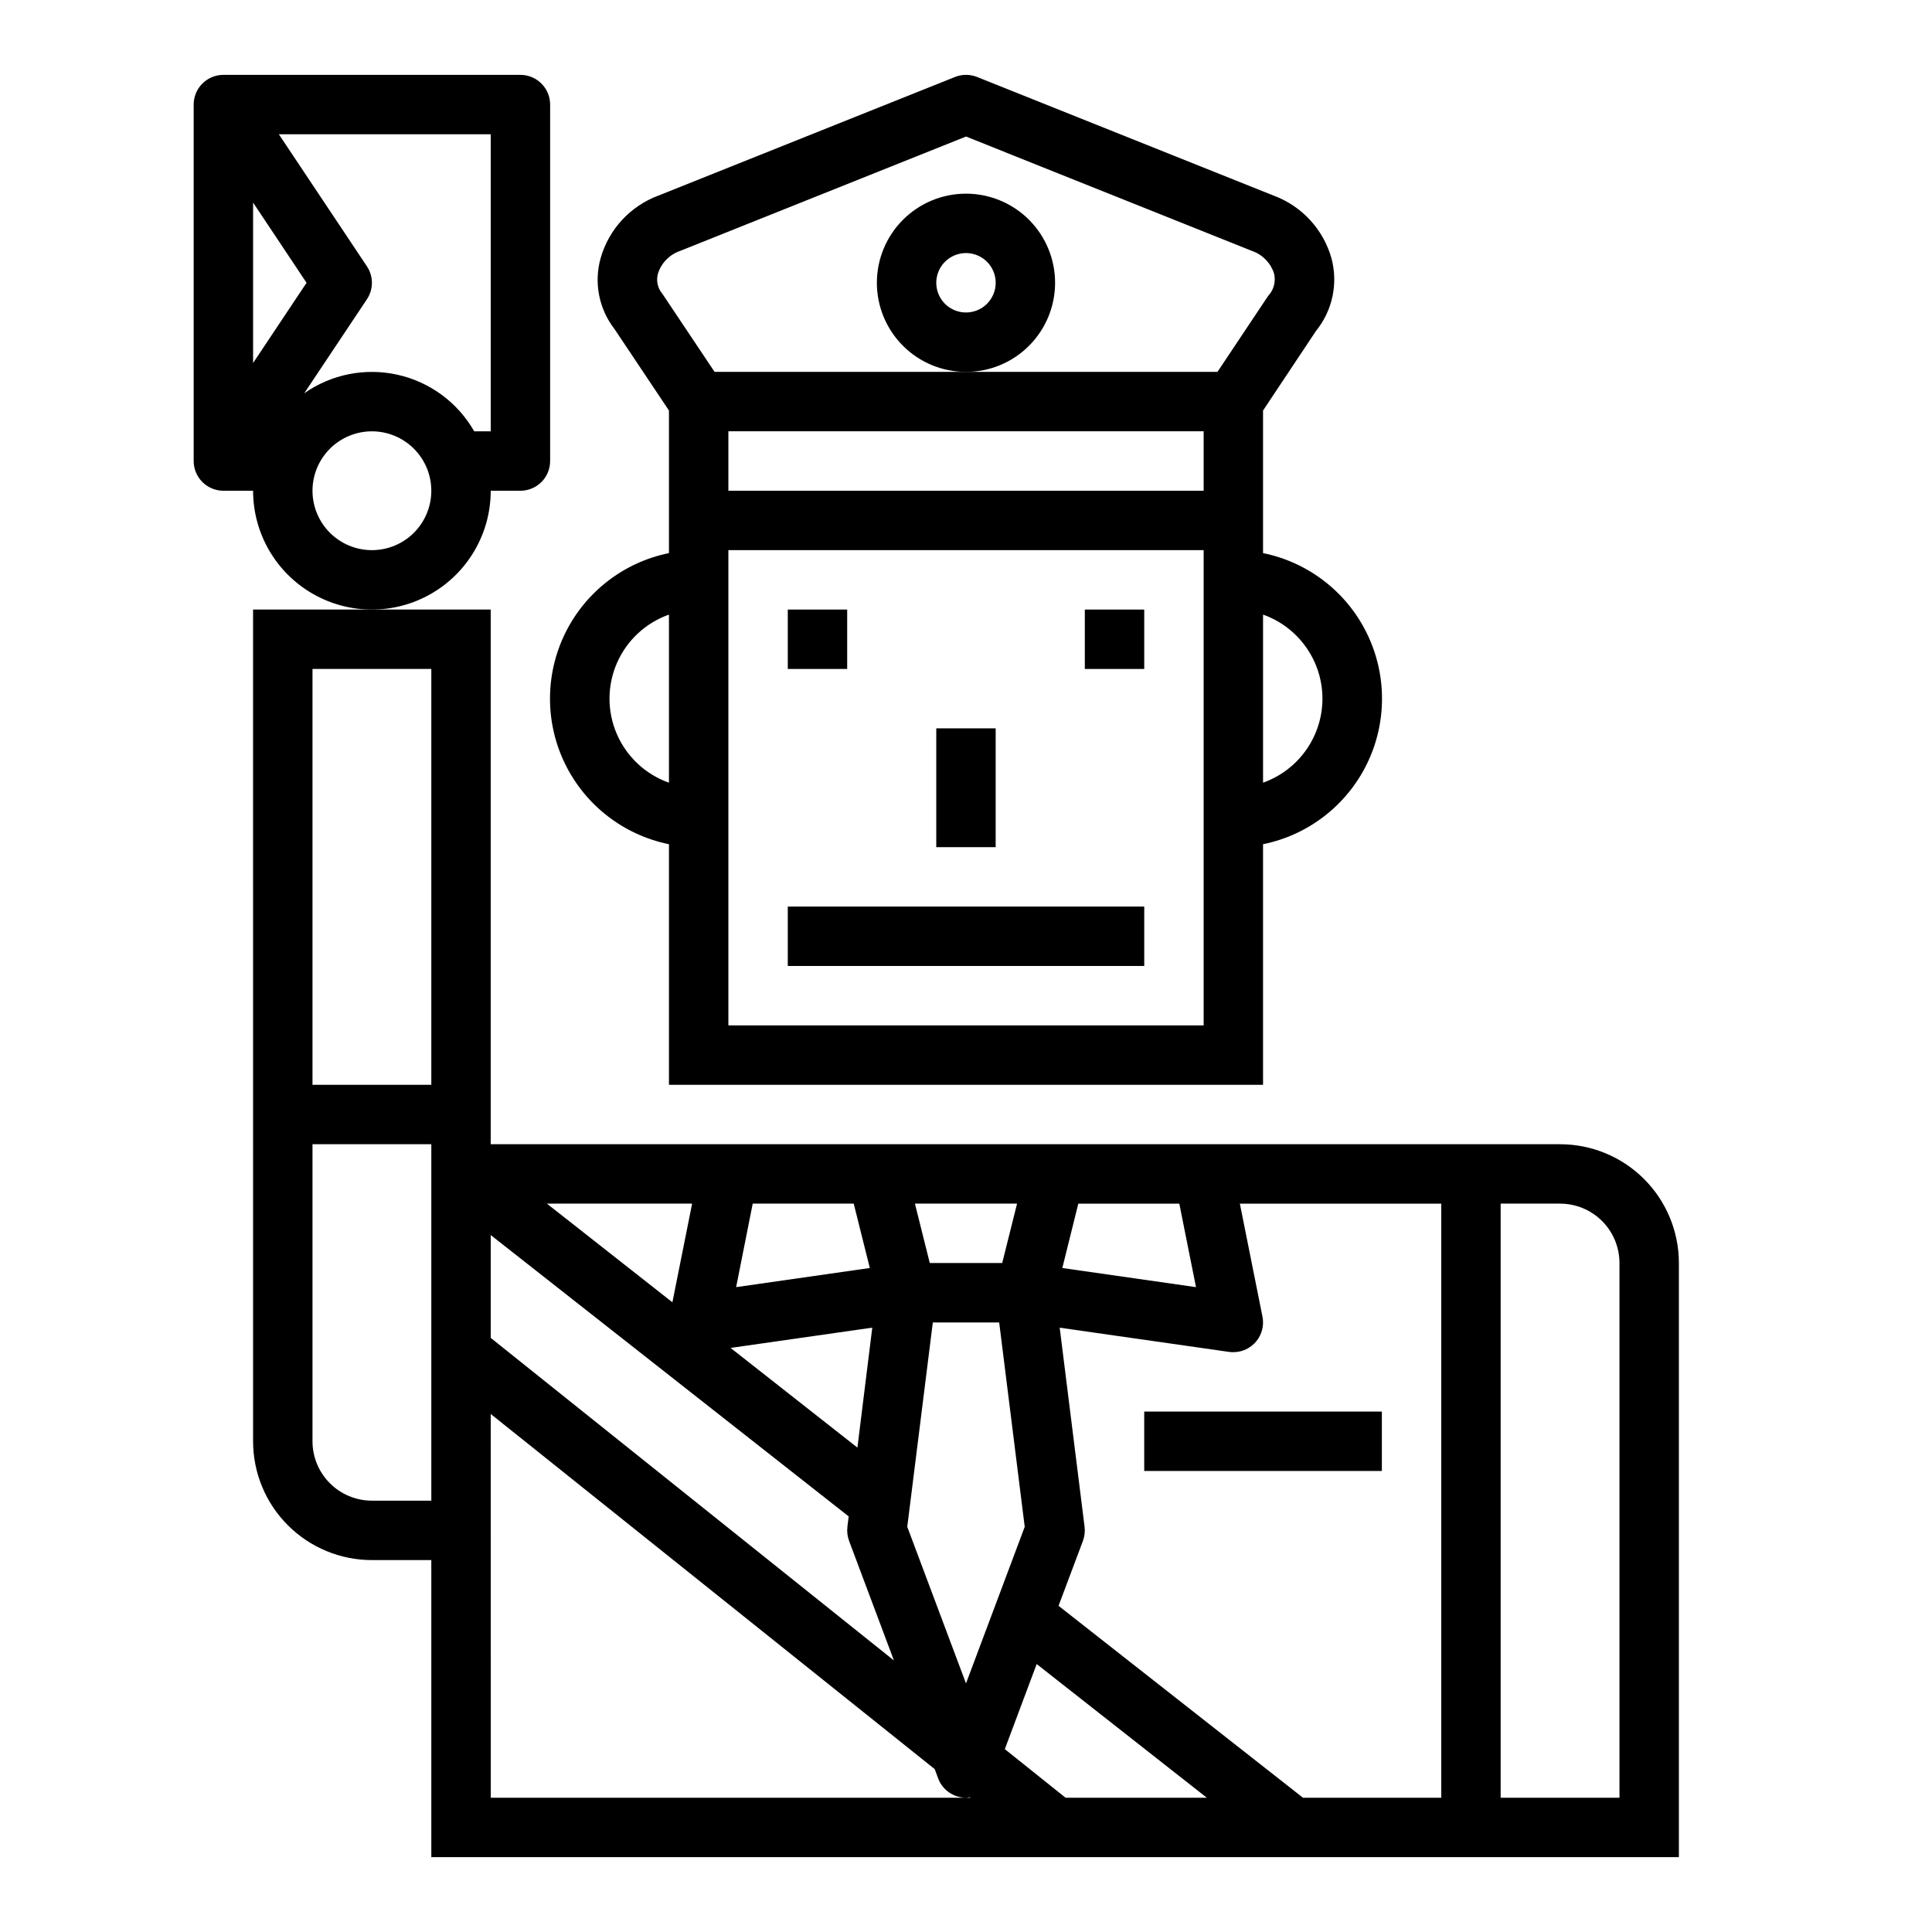
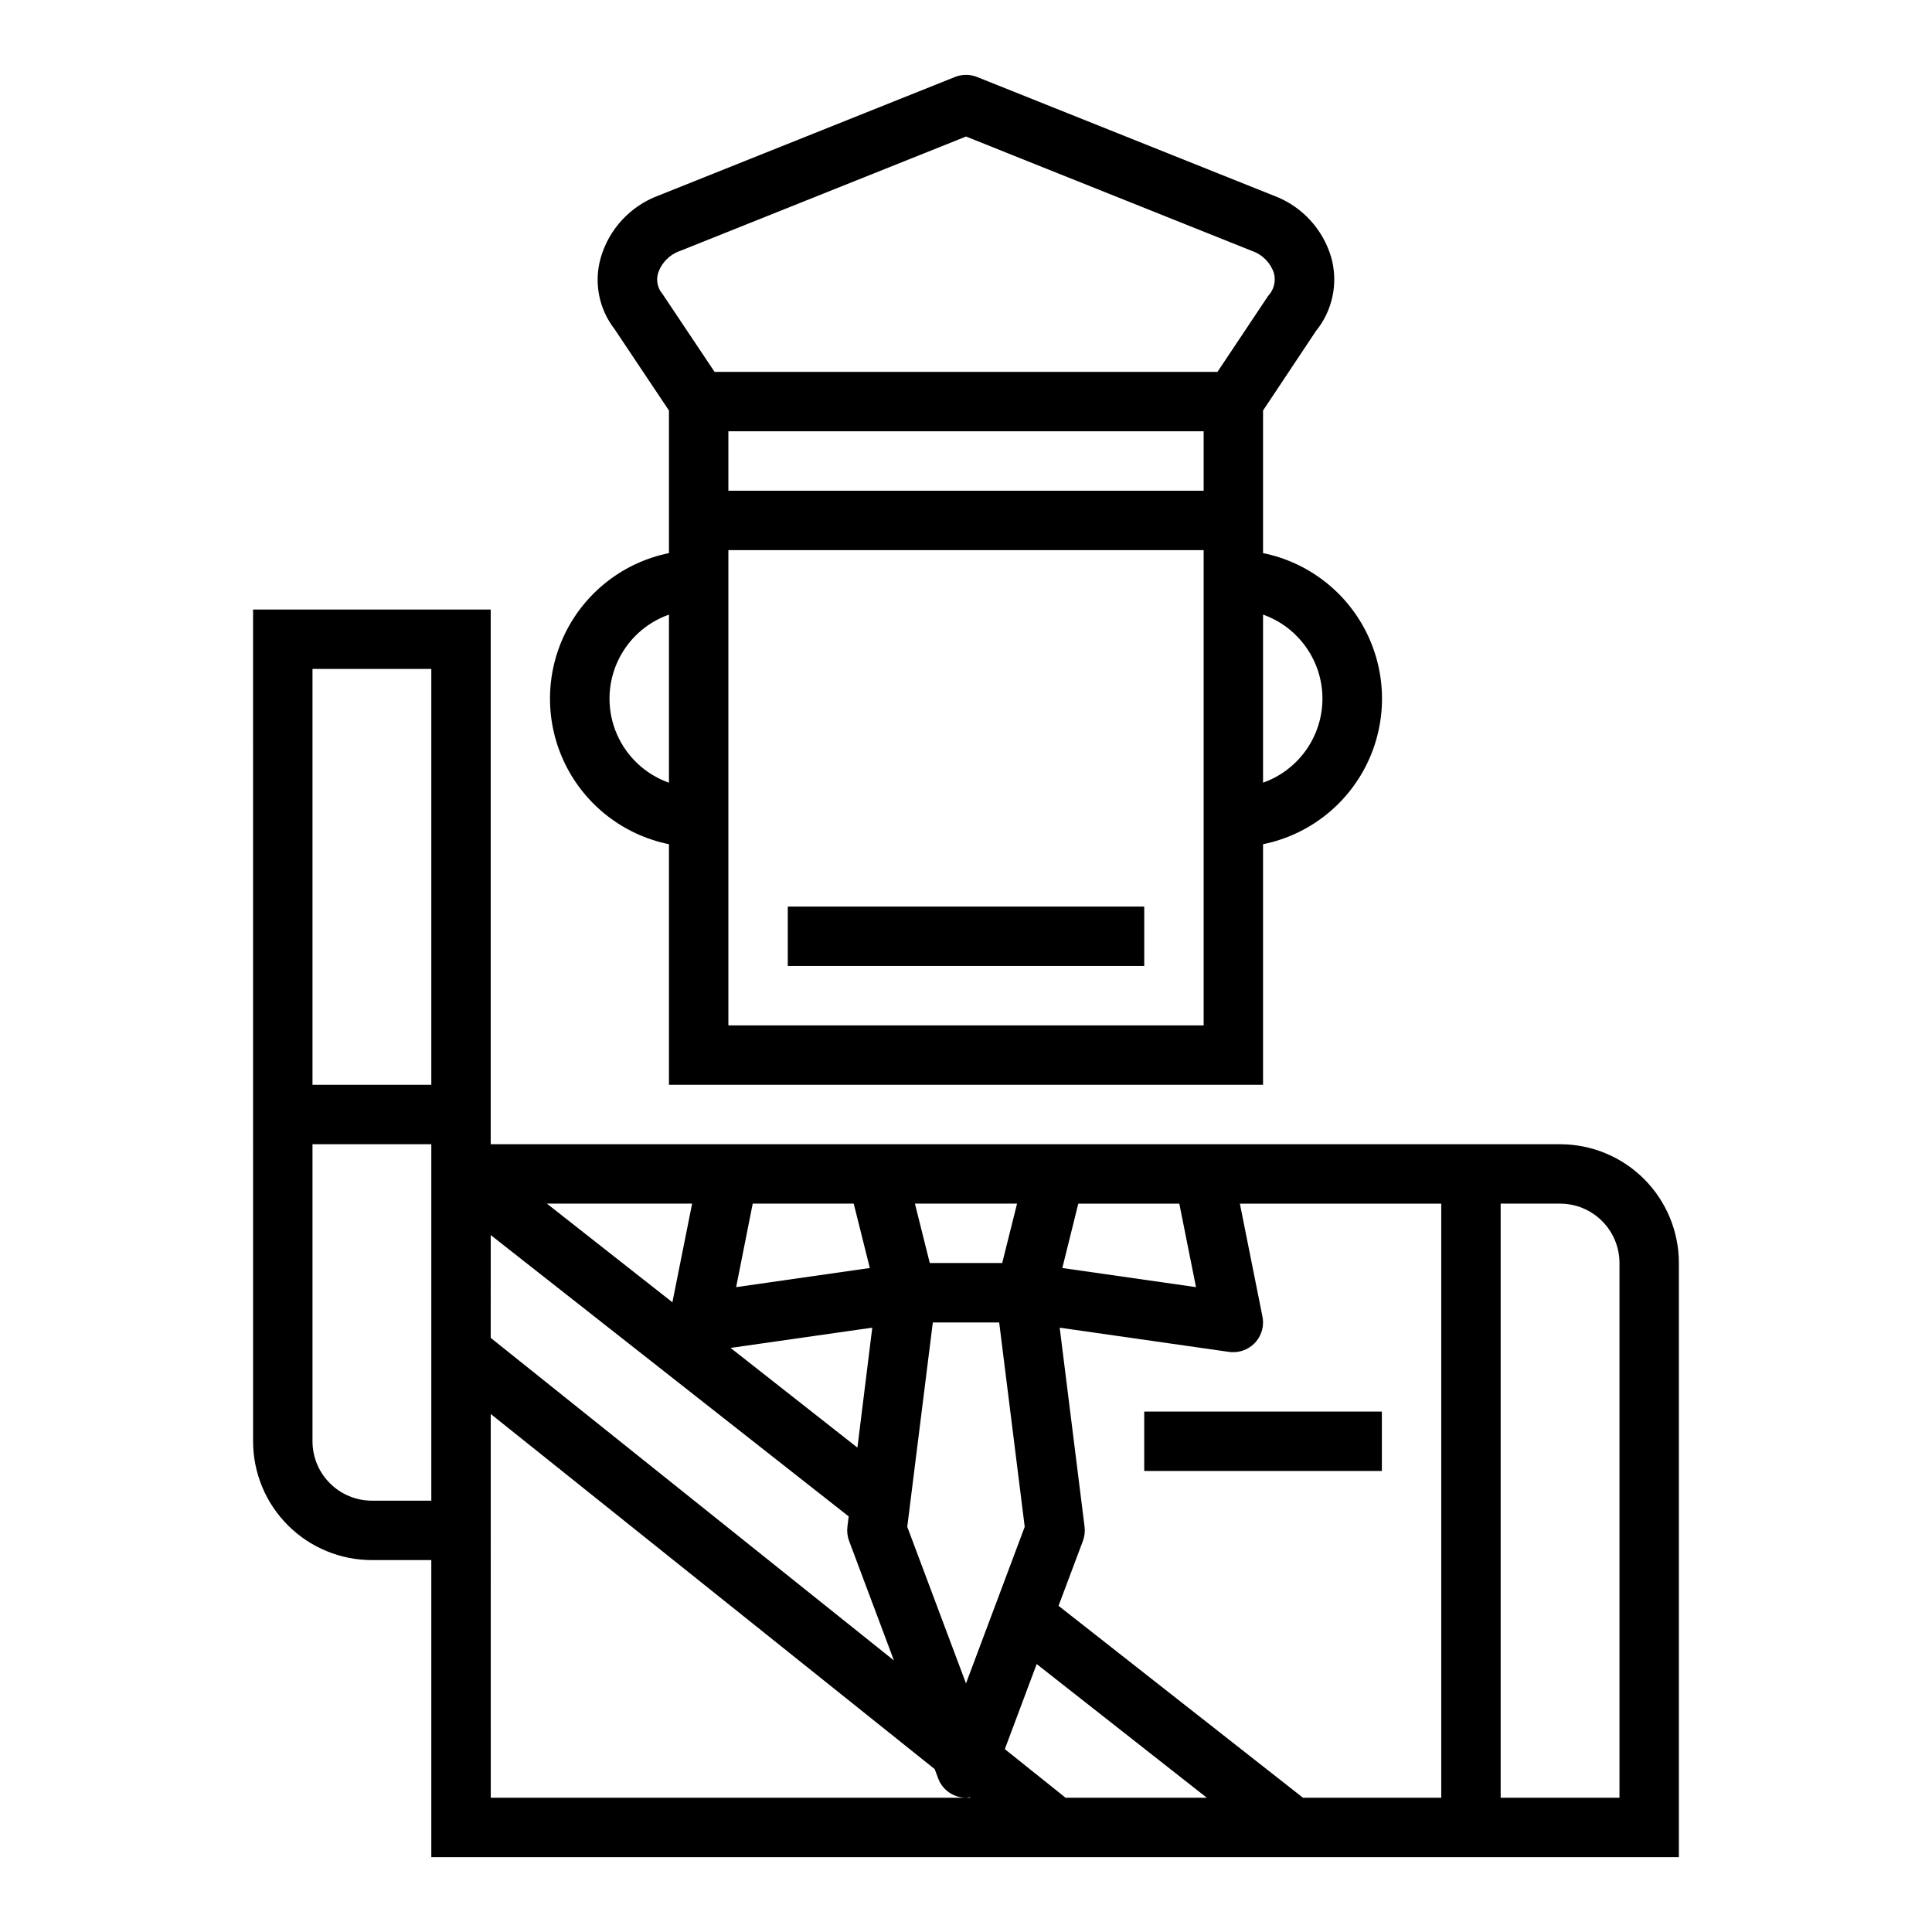
<svg xmlns="http://www.w3.org/2000/svg" fill="#000000" width="800px" height="800px" version="1.1" viewBox="144 144 512 512">
  <g>
    <path d="m352.77 384.25h94.465v15.742h-94.465z" />
-     <path d="m352.77 305.54h15.742v15.742h-15.742z" />
-     <path d="m431.49 305.54h15.742v15.742h-15.742z" />
-     <path d="m392.12 337.02h15.742v31.488h-15.742z" />
    <path d="m321.28 289.79v0.789c-11.953 2.426-22.109 10.262-27.492 21.211-5.379 10.949-5.379 23.773 0 34.723 5.383 10.949 15.539 18.785 27.492 21.211v63.766h157.44v-63.766c11.957-2.426 22.109-10.262 27.492-21.211 5.379-10.949 5.379-23.773 0-34.723-5.383-10.949-15.535-18.785-27.492-21.211v-37.785l14.02-21.074c4.406-5.418 5.926-12.629 4.086-19.367-2.168-7.578-7.793-13.688-15.168-16.465l-78.719-31.488h-0.004c-1.879-0.75-3.977-0.75-5.856 0l-78.625 31.445c-7.426 2.777-13.094 8.91-15.273 16.531-1.836 6.504-0.473 13.496 3.676 18.832l14.422 21.586zm0 61.629v0.004c-6.18-2.184-11.176-6.836-13.793-12.848s-2.617-12.836 0-18.848c2.617-6.012 7.613-10.664 13.793-12.848zm141.7 64.324h-125.95v-125.95h125.95zm0-141.7h-125.95v-15.746h125.95zm31.488 55.105-0.004-0.004c-0.004 4.883-1.52 9.645-4.34 13.633-2.816 3.988-6.801 7.004-11.402 8.641v-44.543c4.602 1.637 8.586 4.652 11.402 8.641 2.82 3.988 4.336 8.746 4.34 13.629zm-174.91-107.26c-1.281-1.496-1.727-3.531-1.18-5.426 0.898-2.793 3.059-5 5.832-5.957l75.793-30.324 75.895 30.363c2.731 0.969 4.848 3.16 5.731 5.918 0.535 2.133-0.059 4.387-1.574 5.977l-13.414 20.113h-133.27z" />
-     <path d="m423.61 218.94c0-6.262-2.488-12.27-6.914-16.699-4.43-4.43-10.438-6.918-16.699-6.918-6.266 0-12.273 2.488-16.699 6.918-4.43 4.43-6.918 10.438-6.918 16.699 0 6.266 2.488 12.27 6.918 16.699 4.426 4.43 10.434 6.918 16.699 6.918 6.262 0 12.27-2.488 16.699-6.918 4.426-4.43 6.914-10.434 6.914-16.699zm-23.617 7.871h0.004c-3.184 0-6.055-1.918-7.273-4.859s-0.547-6.324 1.707-8.578c2.25-2.25 5.637-2.926 8.578-1.707 2.941 1.219 4.859 4.09 4.859 7.273 0 2.09-0.828 4.09-2.305 5.566-1.477 1.477-3.481 2.305-5.566 2.305z" />
    <path d="m211.07 525.95c0 8.352 3.316 16.363 9.223 22.266 5.906 5.906 13.914 9.223 22.266 9.223h15.742v78.723h330.62v-157.44c0-8.352-3.316-16.359-9.223-22.266-5.902-5.906-13.914-9.223-22.266-9.223h-283.39v-141.7h-62.977zm330.62-62.977h15.742v0.004c4.176 0 8.18 1.656 11.133 4.609 2.953 2.953 4.613 6.957 4.613 11.133v141.7h-31.488zm-111.93 0.004h26.766l4.426 22.129-35.426-5.07zm1.66 85.617-6.59-52.742 44.871 6.414h0.004c0.375 0.051 0.758 0.074 1.141 0.07 2.363 0 4.602-1.062 6.098-2.894 1.496-1.832 2.09-4.238 1.617-6.555l-5.984-29.91h53.371v157.44h-36.645l-64.777-50.859 6.465-17.215c0.438-1.199 0.586-2.484 0.43-3.75zm32.395 71.82h-37.43l-16.098-12.879 8.445-22.543zm-50.285-157.44-3.938 15.742h-19.191l-3.938-15.742zm-22.324 31.488h17.586l6.769 54.16-15.562 41.5-15.566-41.504zm-47.73-31.488h26.766l4.266 17.059-35.426 5.07zm31.684 32.867-3.938 31.789-33.613-26.418zm-47.742-32.867-5.227 26.145-33.258-26.145zm-53.371 8.328 94.863 74.562-0.34 2.723h0.004c-0.156 1.266-0.008 2.551 0.434 3.75l11.887 31.691-106.85-85.477zm0 47.414 117.66 94.117 0.922 2.481-0.004-0.004c1.156 3.074 4.098 5.106 7.379 5.102 0.328-0.027 0.656-0.078 0.984-0.148l0.188 0.148h-127.12zm-47.234-197.44h31.488v110.21h-31.488zm0 125.95h31.488v94.465h-15.742c-4.176 0-8.18-1.66-11.133-4.613-2.953-2.949-4.613-6.957-4.613-11.133z" />
-     <path d="m281.92 163.84h-78.719c-4.348 0-7.875 3.527-7.875 7.875v94.465c0 2.086 0.832 4.09 2.309 5.566 1.477 1.473 3.477 2.305 5.566 2.305h7.871c0 11.25 6 21.645 15.742 27.27s21.746 5.625 31.488 0c9.742-5.625 15.746-16.02 15.746-27.27h7.871c2.09 0 4.09-0.832 5.566-2.305 1.477-1.477 2.305-3.481 2.305-5.566v-94.465c0-2.09-0.828-4.09-2.305-5.566-1.477-1.477-3.477-2.309-5.566-2.309zm-70.848 76.359v-42.508l14.168 21.254zm31.488 49.594c-4.176 0-8.18-1.656-11.133-4.609-2.953-2.953-4.613-6.957-4.613-11.133s1.66-8.18 4.613-11.133c2.953-2.953 6.957-4.613 11.133-4.613 4.176 0 8.18 1.66 11.133 4.613 2.953 2.953 4.609 6.957 4.609 11.133s-1.656 8.18-4.609 11.133c-2.953 2.953-6.957 4.609-11.133 4.609zm31.488-31.488h-4.379c-4.352-7.629-11.719-13.07-20.293-14.988-8.574-1.922-17.559-0.141-24.75 4.906l16.609-24.906c1.766-2.648 1.766-6.094 0-8.738l-23.332-34.992h56.145z" />
    <path d="m447.23 518.08h62.977v15.742h-62.977z" />
  </g>
</svg>